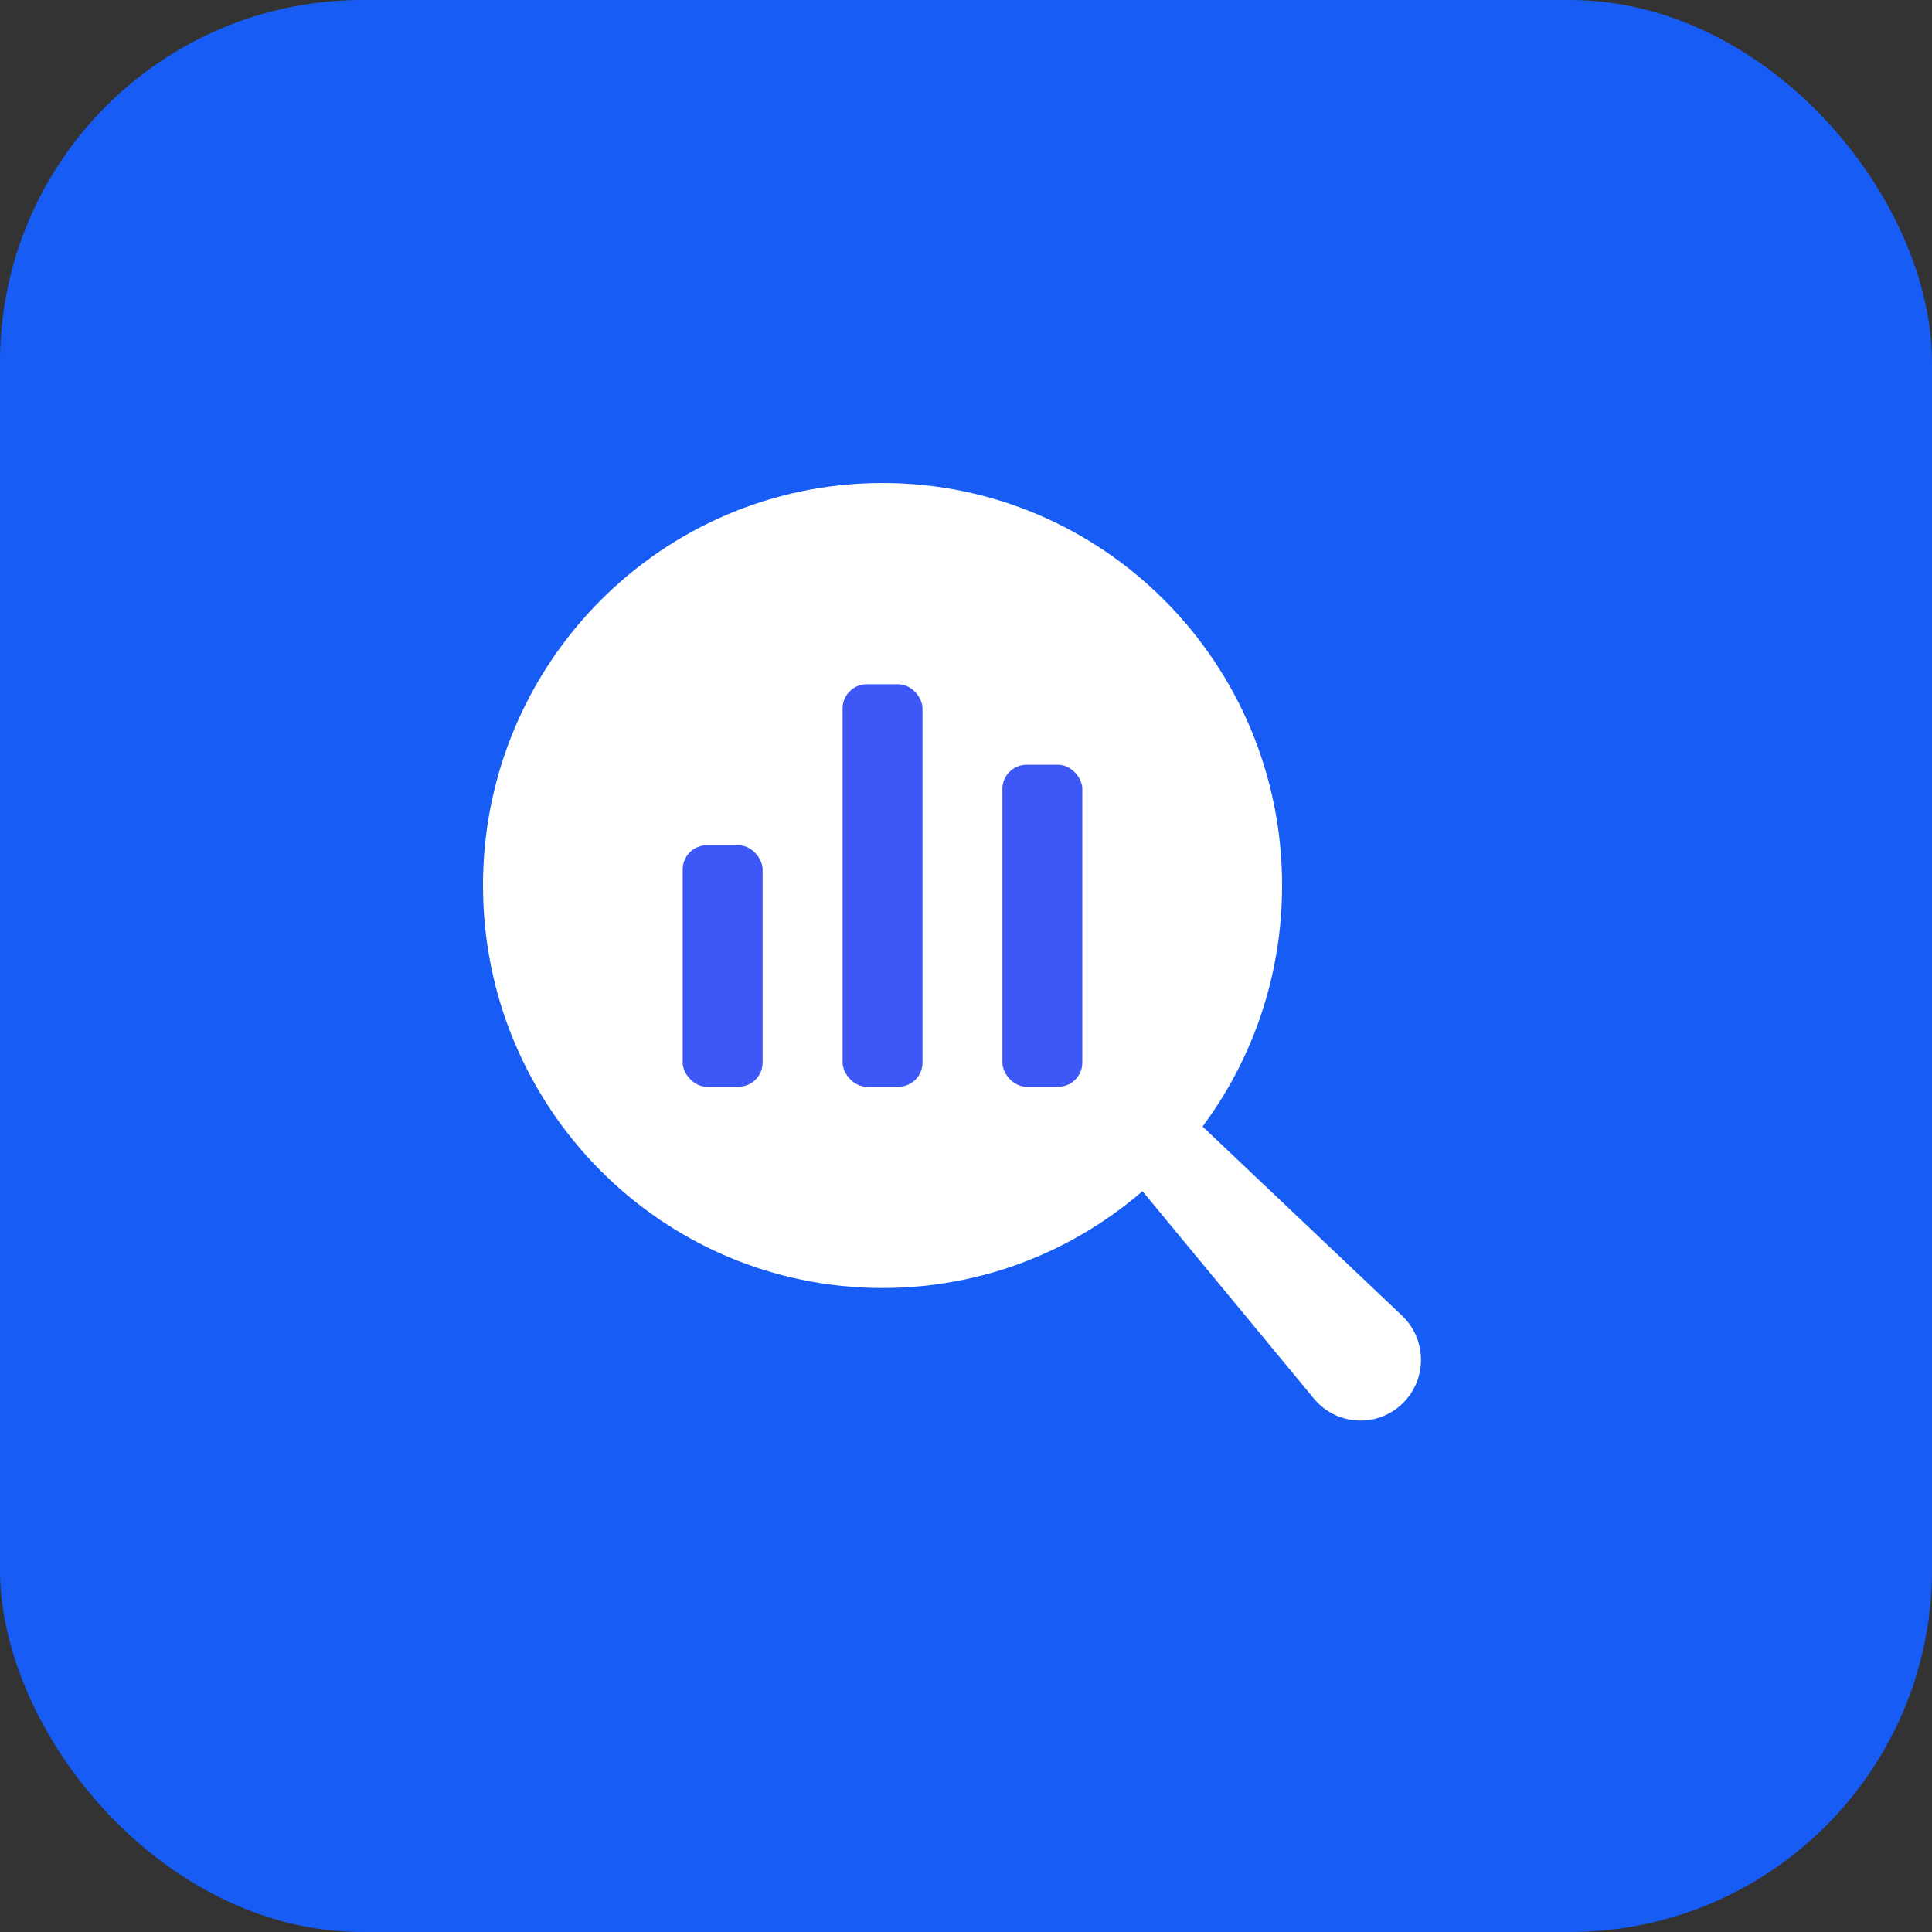
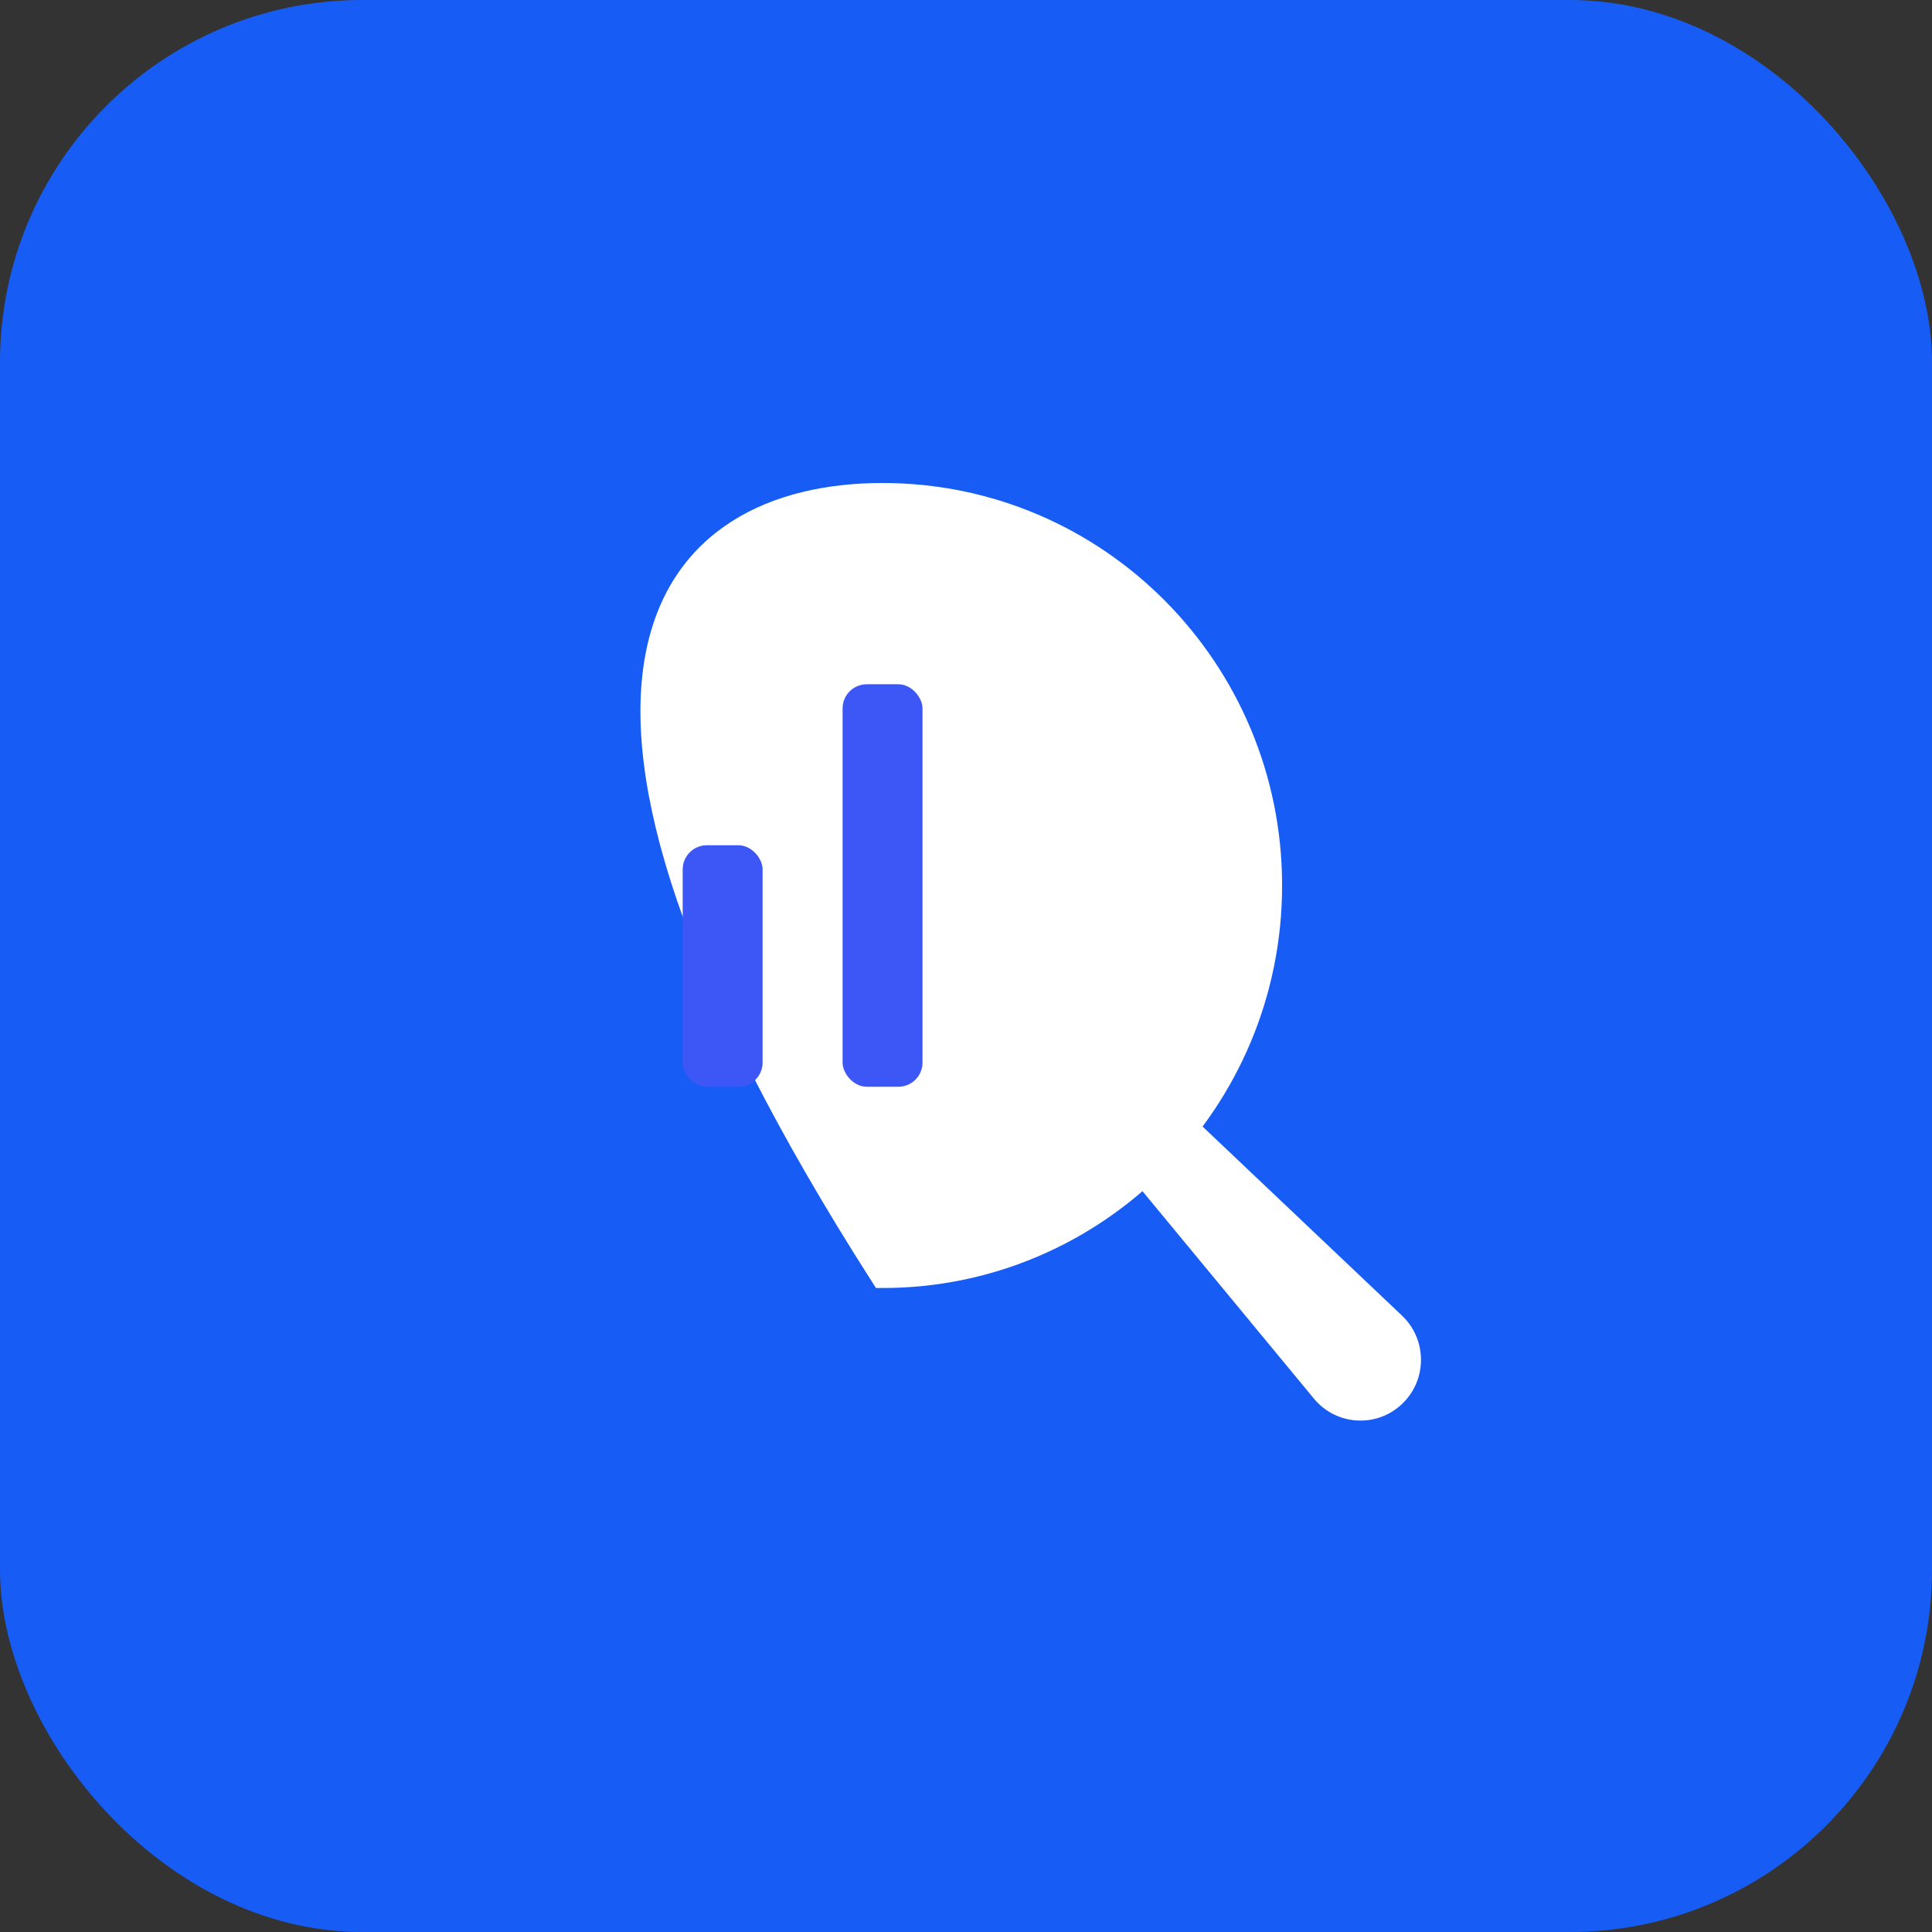
<svg xmlns="http://www.w3.org/2000/svg" width="64" height="64" viewBox="0 0 64 64" fill="none">
  <rect x="0" y="0" width="64" height="64" fill="#333333" stroke="none" />
  <rect width="64" height="64" rx="12" fill="#175DF5" />
  <path d="M46.459 46.494C47.282 45.697 47.275 44.371 46.444 43.582L38.326 35.886L36.416 37.729L43.526 46.332C44.271 47.232 45.62 47.307 46.459 46.494V46.494Z" fill="white" />
-   <path d="M42.071 29.333C42.071 36.479 36.322 42.267 29.236 42.267C22.149 42.267 16.4 36.479 16.4 29.333C16.4 22.188 22.149 16.4 29.236 16.4C36.322 16.4 42.071 22.188 42.071 29.333Z" fill="white" stroke="white" stroke-width="0.8" />
+   <path d="M42.071 29.333C42.071 36.479 36.322 42.267 29.236 42.267C16.4 22.188 22.149 16.4 29.236 16.4C36.322 16.4 42.071 22.188 42.071 29.333Z" fill="white" stroke="white" stroke-width="0.8" />
  <rect x="22.615" y="28" width="2.647" height="8" rx="0.8" fill="#3D57F6" />
-   <rect x="33.206" y="25.334" width="2.647" height="10.667" rx="0.8" fill="#3D57F6" />
  <rect x="27.912" y="22.667" width="2.647" height="13.333" rx="0.8" fill="#3D57F6" />
</svg>